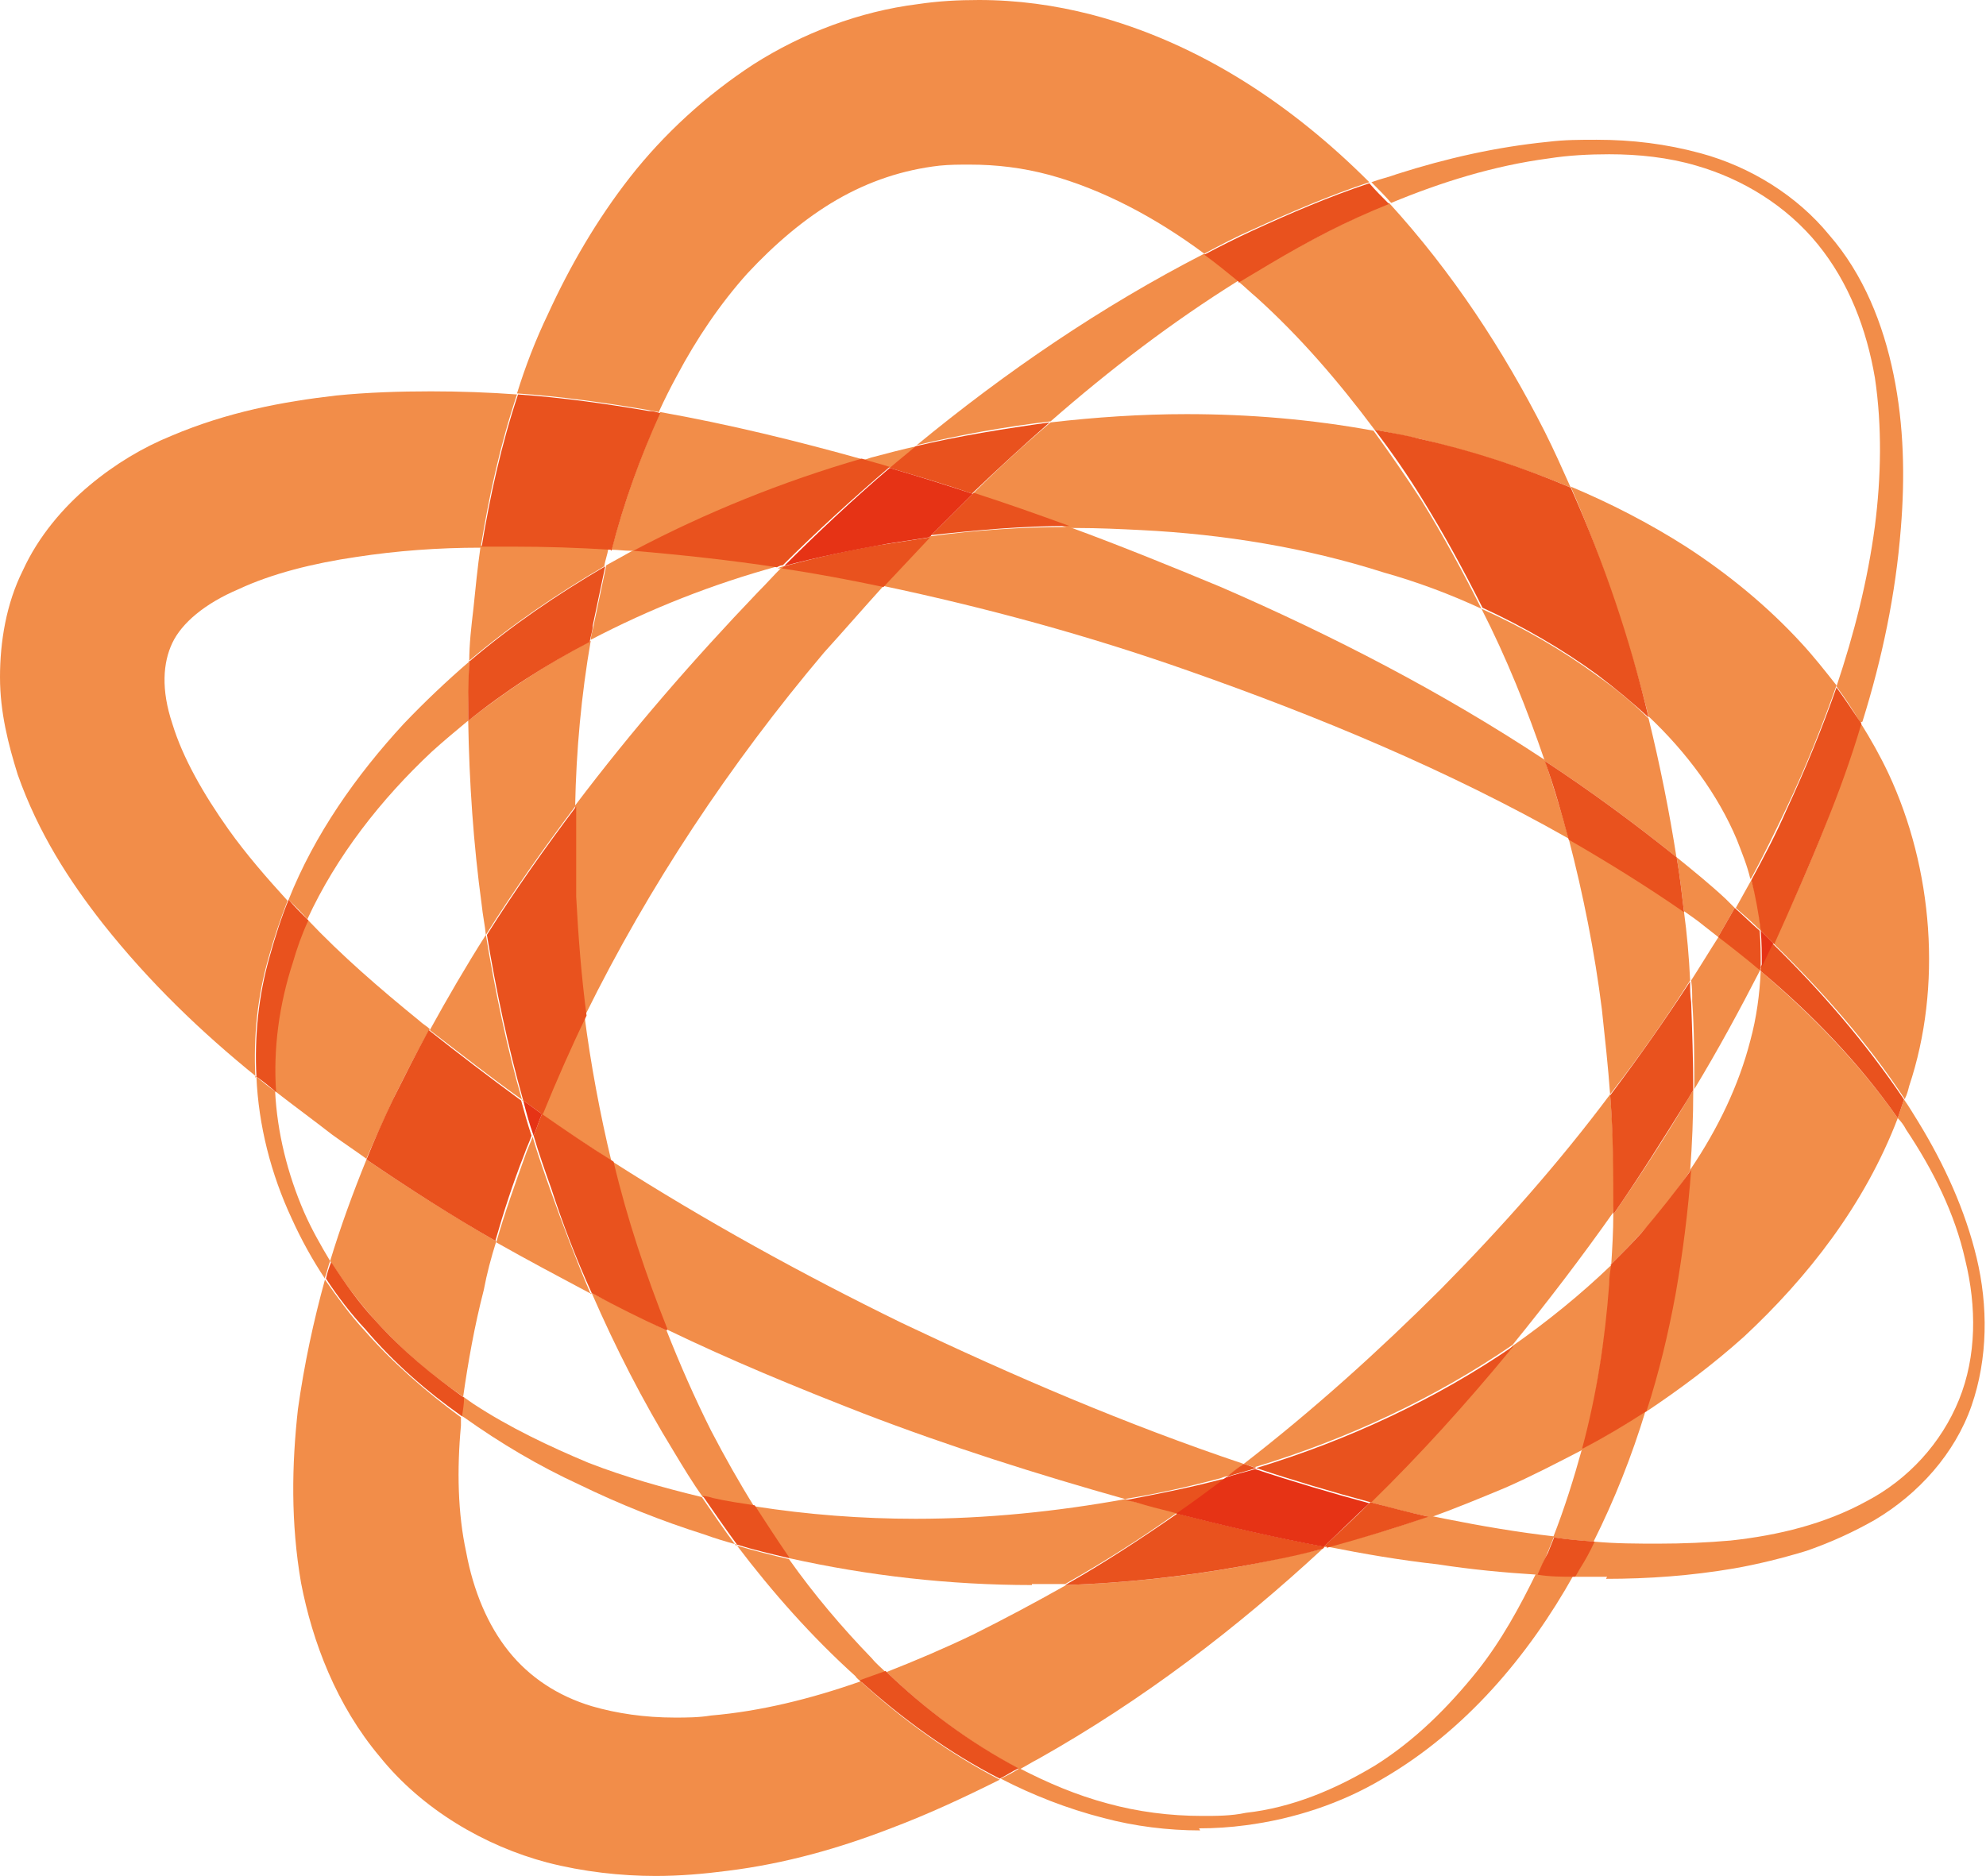
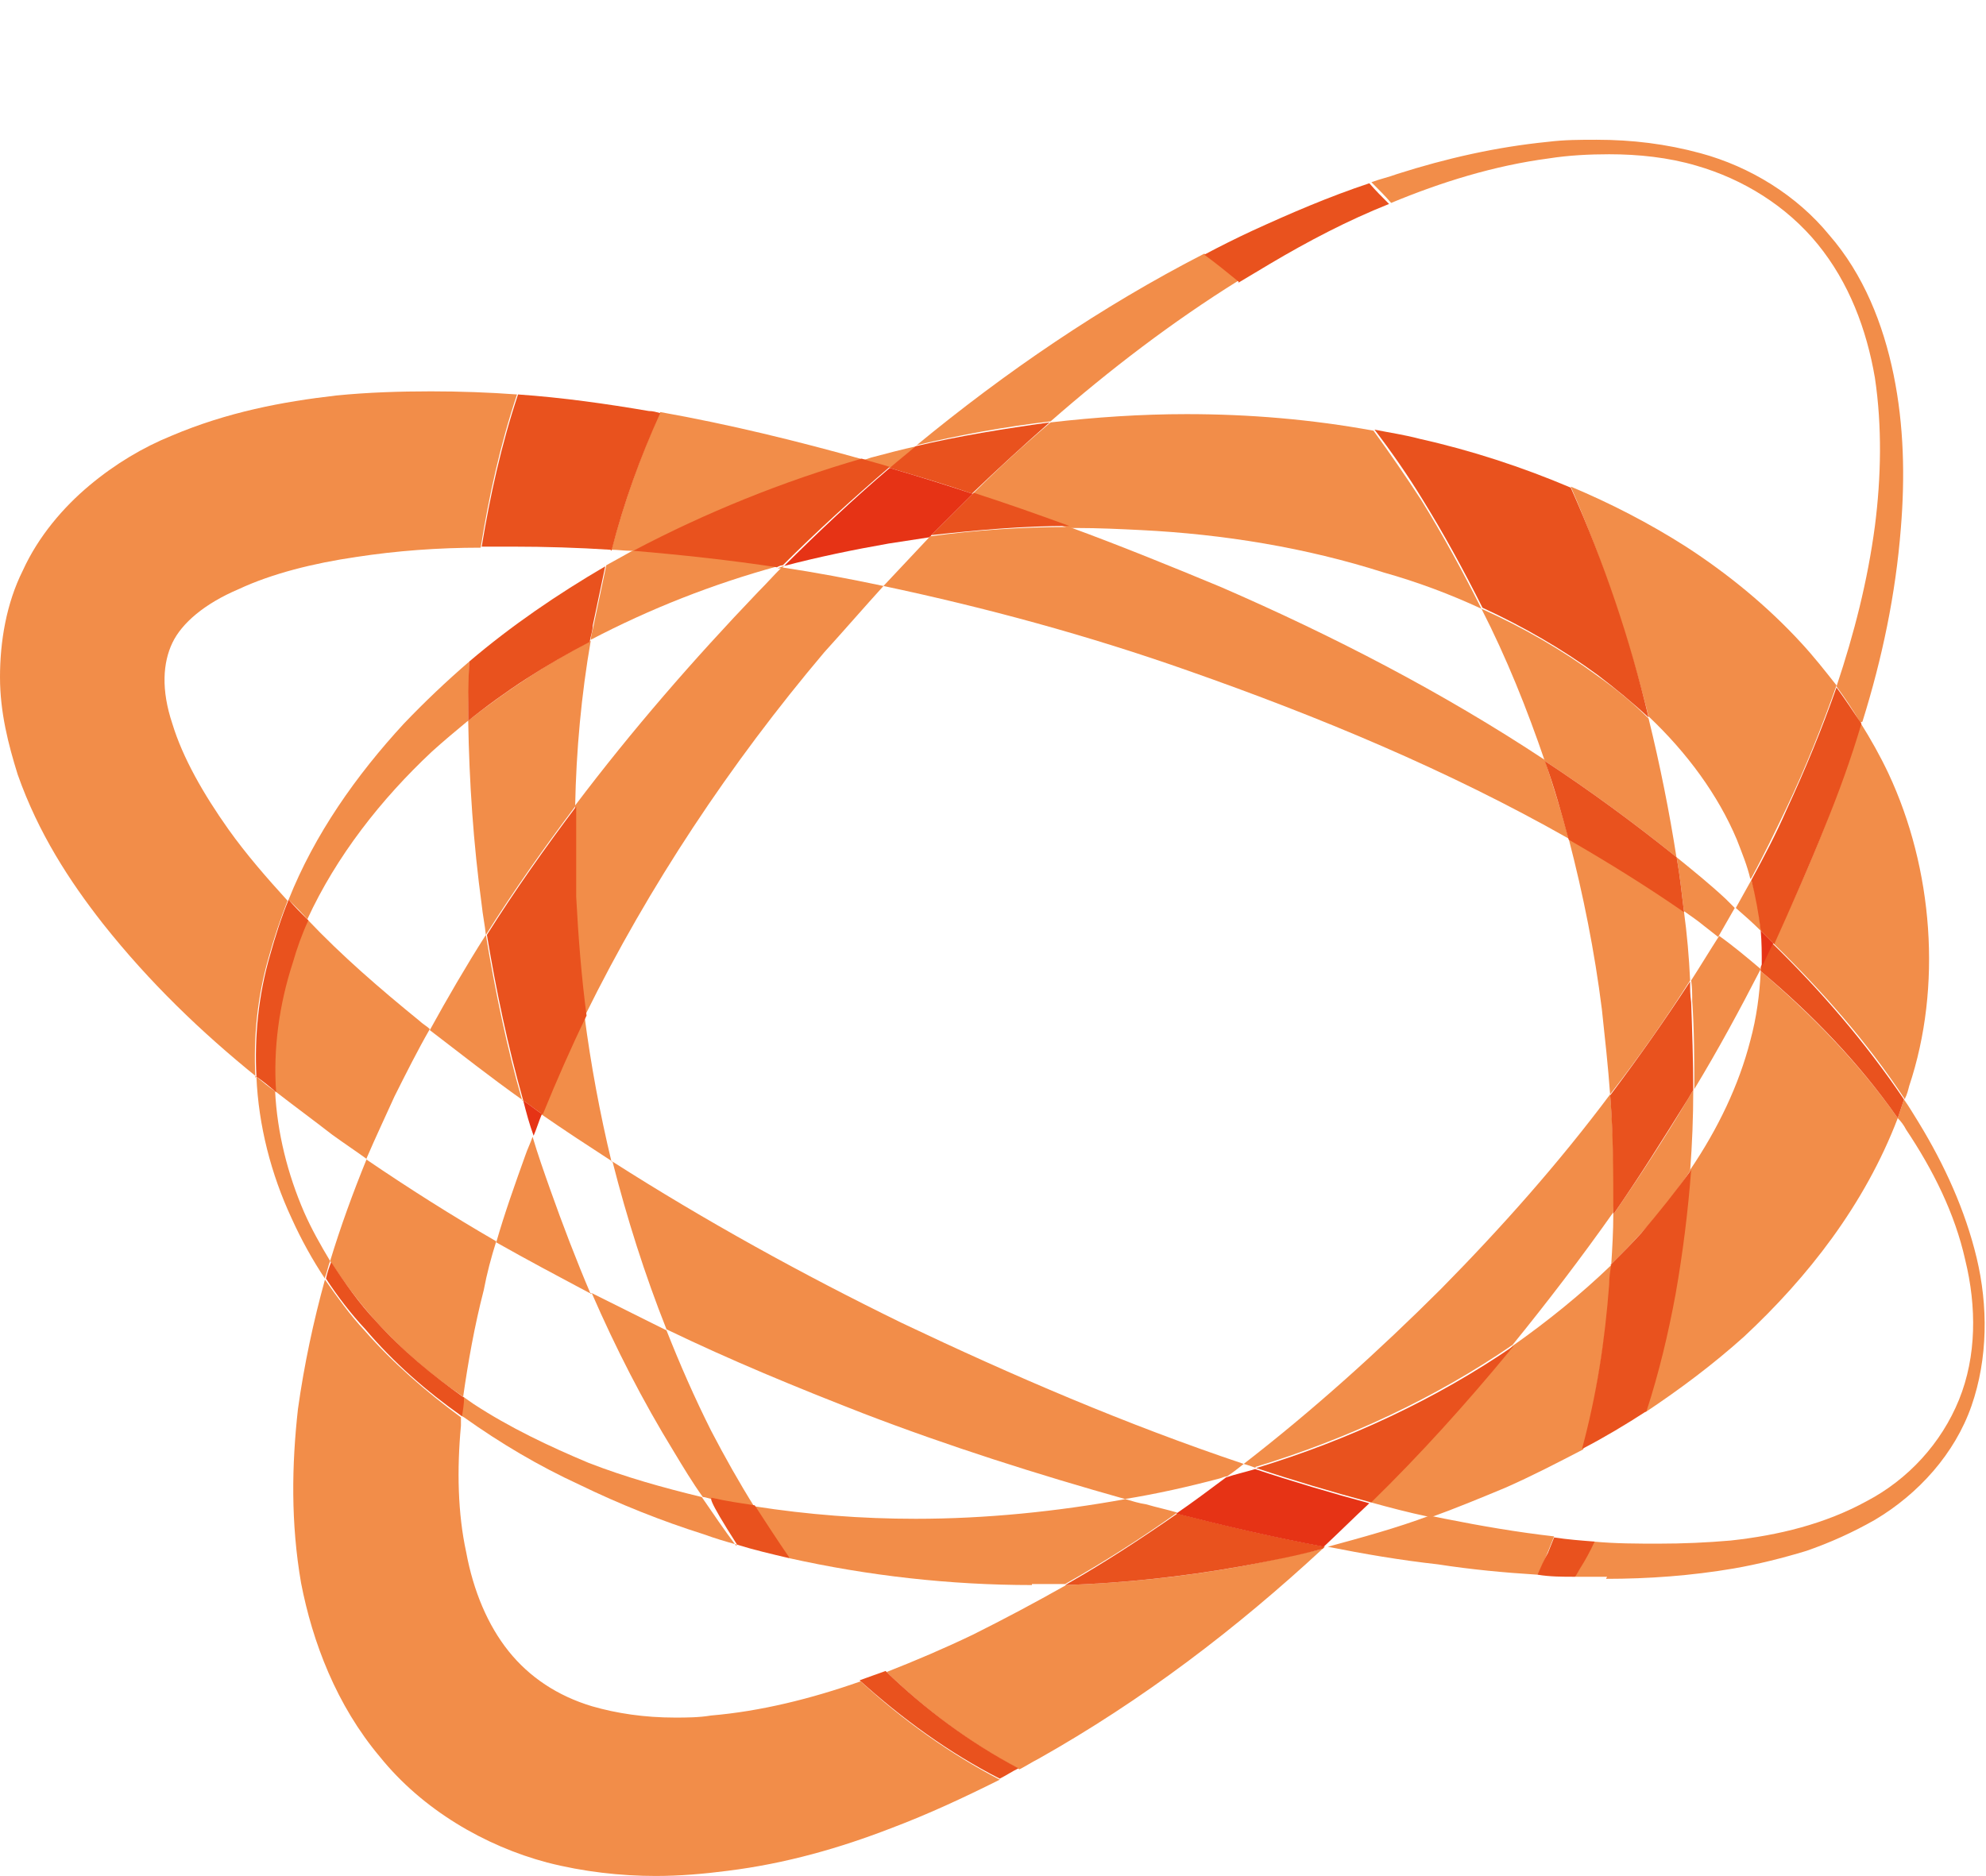
<svg xmlns="http://www.w3.org/2000/svg" width="163" height="154" viewBox="0 0 163 154" fill="none">
  <g clip-path="url(#clip0_15_483)">
    <path d="M52.061 45.214C52.061 45.214 51.891 45.214 51.806 45.214C51.209 45.214 50.698 45.129 50.187 45.129C51.209 41.22 52.572 37.395 54.191 33.826C59.9 34.846 65.439 36.205 70.892 37.735C64.416 39.605 58.026 42.07 52.061 45.214ZM64.16 46.659H63.82C63.82 46.659 64.16 46.489 64.331 46.489L64.16 46.659ZM128.747 68.841C118.863 63.232 108.212 58.812 97.561 55.073C89.382 52.183 80.946 49.889 72.511 48.104C73.789 46.744 75.067 45.384 76.345 44.024C80.094 43.514 83.928 43.259 87.763 43.259C91.938 44.789 96.113 46.489 100.203 48.189C109.405 52.183 118.437 56.858 126.787 62.382C127.469 64.507 128.151 66.631 128.747 68.841ZM141.017 76.915C141.017 76.915 140.25 76.32 139.824 75.98C139.313 75.555 138.801 75.215 138.205 74.79C138.035 73.346 137.864 71.816 137.608 70.371C138.972 71.476 140.335 72.581 141.613 73.77C141.869 74.025 142.124 74.28 142.38 74.535C141.954 75.3 141.443 76.15 141.017 76.915ZM144.595 79.72C144.595 79.72 144.51 79.72 144.51 79.635C144.51 79.55 144.595 79.465 144.595 79.38C144.595 79.465 144.595 79.635 144.595 79.72ZM21.046 88.388C16.53 84.734 12.27 80.655 8.435 75.81C5.709 72.326 3.153 68.416 1.449 63.572C0.682 61.107 0 58.472 0 55.583C0 52.693 0.511 49.549 1.875 46.829C3.153 44.024 5.198 41.645 7.328 39.86C9.458 38.075 11.758 36.715 14.059 35.78C18.66 33.826 23.176 32.976 27.607 32.466C30.163 32.211 32.804 32.126 35.361 32.126C37.746 32.126 40.132 32.211 42.433 32.381C41.069 36.46 40.132 40.71 39.451 44.959C35.957 44.959 32.549 45.214 29.226 45.724C25.732 46.234 22.324 47.084 19.598 48.359C16.786 49.549 14.911 51.163 14.144 52.778C13.377 54.393 13.207 56.603 14.144 59.407C14.996 62.212 16.701 65.187 18.745 68.076C20.194 70.116 21.898 72.071 23.602 73.94C23.006 75.47 22.494 77 22.069 78.53C21.131 81.759 20.79 85.074 20.961 88.474M30.163 95.188C29.226 94.508 28.203 93.828 27.266 93.148C25.732 91.958 24.113 90.768 22.58 89.578C22.324 86.009 22.835 82.354 23.943 78.955C24.284 77.765 24.795 76.575 25.221 75.47C28.033 78.445 31.186 81.165 34.423 83.799C34.679 84.054 35.02 84.224 35.276 84.479C34.253 86.264 33.316 88.134 32.379 90.003C31.612 91.703 30.845 93.318 30.078 95.103M48.568 106.151C48.568 106.151 48.483 106.151 48.397 106.151C45.841 104.791 43.285 103.432 40.729 101.987C41.41 99.607 42.262 97.227 43.114 94.848C43.285 94.338 43.541 93.828 43.711 93.318C44.137 94.763 44.648 96.207 45.159 97.652C46.182 100.542 47.29 103.432 48.483 106.236M92.364 123.064C85.121 121.024 77.879 118.73 70.807 116.01C65.353 113.885 59.985 111.676 54.703 109.126C52.913 104.621 51.465 100.032 50.272 95.358C57.855 100.202 65.865 104.621 74.044 108.616C83.162 112.95 92.449 116.945 102.077 120.174C101.651 120.514 101.225 120.854 100.714 121.194C100.544 121.194 100.373 121.279 100.118 121.364C97.561 122.044 94.92 122.639 92.279 123.064M126.191 129.268C123.464 129.098 120.738 128.843 118.011 128.418C114.944 128.078 111.961 127.568 108.979 126.974C111.791 126.209 114.603 125.444 117.329 124.424C117.755 124.509 118.181 124.594 118.607 124.679C121.59 125.274 124.572 125.784 127.554 126.124C127.384 126.549 127.213 126.974 127.043 127.398C126.787 127.993 126.532 128.588 126.276 129.183M131.9 129.438C131.048 129.438 130.196 129.438 129.258 129.438C129.343 129.268 129.514 129.013 129.599 128.843C130.025 128.078 130.451 127.313 130.792 126.549C132.581 126.719 134.371 126.719 136.16 126.719C138.12 126.719 140.079 126.634 142.039 126.464C145.959 126.039 149.793 125.104 153.201 123.234C156.61 121.449 159.336 118.475 160.785 114.905C162.233 111.336 162.233 107.256 161.296 103.432C160.444 99.607 158.654 96.038 156.439 92.723C156.269 92.383 156.013 92.043 155.757 91.788C155.928 91.278 156.098 90.768 156.269 90.258C156.695 90.853 157.036 91.448 157.462 92.128C159.592 95.613 161.296 99.352 162.233 103.262C163.17 107.171 163.17 111.506 161.807 115.415C160.444 119.325 157.462 122.639 153.883 124.764C152.094 125.784 150.219 126.634 148.259 127.313C146.3 127.908 144.255 128.418 142.295 128.758C138.801 129.353 135.308 129.608 131.814 129.608" fill="#F28D49" />
    <path d="M75.237 36.545C82.565 30.511 90.404 25.157 98.84 20.822C99.777 21.502 100.714 22.267 101.651 23.032C96.198 26.432 91.086 30.341 86.229 34.59C82.565 35.016 78.816 35.695 75.237 36.545ZM152.69 59.322C152.094 58.302 151.412 57.283 150.73 56.348C152.179 52.013 153.286 47.679 153.883 43.174C154.394 39.18 154.479 35.016 153.883 31.021C153.201 27.026 151.753 23.202 149.197 20.057C146.64 16.913 143.062 14.703 139.227 13.598C136.927 12.918 134.456 12.663 132.07 12.663C130.451 12.663 128.747 12.748 127.128 13.003C122.612 13.598 118.267 14.958 114.177 16.658C113.665 16.063 113.154 15.553 112.558 14.958C113.239 14.703 114.006 14.533 114.688 14.278C118.693 13.003 122.783 12.068 127.043 11.643C128.406 11.473 129.684 11.473 131.048 11.473C133.945 11.473 136.756 11.813 139.568 12.578C143.658 13.683 147.492 16.063 150.134 19.293C152.946 22.522 154.565 26.602 155.417 30.766C156.269 34.931 156.354 39.18 156.013 43.344C155.587 48.784 154.479 54.053 152.86 59.237M144.51 76.405C143.829 75.725 143.147 75.13 142.465 74.535C142.891 73.77 143.317 73.005 143.743 72.241C144.169 73.6 144.425 75.045 144.51 76.405ZM48.056 83.374C47.63 80.145 47.375 76.83 47.204 73.515C47.119 71.051 47.119 68.586 47.204 66.121C51.891 59.917 56.918 54.138 62.201 48.614C62.882 47.934 63.479 47.254 64.16 46.574C66.972 46.999 69.699 47.509 72.511 48.104C70.892 49.889 69.273 51.758 67.654 53.543C59.9 62.722 53.254 72.751 48.056 83.289M139.057 89.408C139.057 87.029 139.057 84.564 138.887 82.184C138.887 81.589 138.887 81.079 138.801 80.484C139.568 79.295 140.335 78.02 141.102 76.83C142.295 77.68 143.403 78.615 144.51 79.55C142.806 82.864 141.017 86.179 139.057 89.408ZM42.944 90.343C40.303 88.474 37.832 86.519 35.276 84.564C36.724 81.929 38.258 79.295 39.877 76.745C40.644 81.334 41.581 85.924 42.859 90.343M38.002 114.65C35.361 112.865 32.89 110.741 30.76 108.361C29.396 106.831 28.203 105.216 27.096 103.517C27.948 100.712 28.97 97.907 30.078 95.188C33.571 97.567 37.065 99.777 40.729 101.902C40.303 103.262 39.962 104.536 39.706 105.896C38.939 108.871 38.428 111.76 38.002 114.735M103.1 120.514C103.1 120.514 102.418 120.259 102.077 120.174C107.786 115.755 113.154 110.911 118.267 105.811C123.209 100.797 127.895 95.528 132.155 89.833C132.411 93.063 132.496 96.293 132.411 99.522C129.77 103.262 127.043 106.831 124.146 110.401C117.841 114.735 110.598 118.135 103.015 120.429M83.673 145.246C79.668 143.121 76.004 140.402 72.766 137.257C75.152 136.322 77.538 135.302 79.838 134.198C82.395 132.923 84.951 131.563 87.507 130.118C92.279 129.948 97.135 129.438 101.822 128.588C104.037 128.163 106.338 127.653 108.553 127.143C101.481 133.688 93.812 139.552 85.207 144.396C84.695 144.651 84.184 144.991 83.673 145.246ZM53.85 154C50.953 154 47.886 153.66 44.904 152.895C39.791 151.535 34.679 148.561 31.186 144.226C27.607 139.977 25.647 134.792 24.71 129.948C23.858 125.019 23.943 120.259 24.454 115.67C24.965 112.015 25.732 108.446 26.67 105.046C27.692 106.491 28.715 107.936 29.907 109.211C32.208 111.845 34.935 114.225 37.832 116.35C37.832 116.605 37.832 116.86 37.832 117.03C37.491 120.684 37.576 124.254 38.258 127.398C38.854 130.628 40.047 133.433 41.751 135.557C43.455 137.682 45.756 139.212 48.568 140.062C50.613 140.657 52.913 140.997 55.384 140.997C56.322 140.997 57.344 140.997 58.367 140.827C62.371 140.487 66.546 139.467 70.636 138.022C74.044 141.167 77.964 143.971 82.054 146.096C79.157 147.541 76.26 148.901 73.107 150.09C68.932 151.705 64.501 152.98 59.73 153.575C57.77 153.83 55.81 154 53.765 154" fill="#F28D49" />
-     <path d="M72.511 48.189C69.699 47.594 66.972 47.084 64.16 46.659L64.331 46.489C67.228 45.724 70.125 45.044 73.022 44.619C74.13 44.449 75.237 44.279 76.345 44.109C75.067 45.469 73.789 46.829 72.511 48.189ZM144.425 79.635C143.317 78.7 142.124 77.765 141.017 76.915C141.443 76.15 141.954 75.3 142.38 74.535C143.062 75.13 143.743 75.81 144.425 76.405C144.51 77.34 144.51 78.36 144.51 79.38C144.51 79.465 144.425 79.55 144.425 79.635ZM40.729 101.902C37.15 99.862 33.571 97.567 30.078 95.188C30.759 93.488 31.526 91.788 32.293 90.173C33.23 88.303 34.168 86.434 35.19 84.564C37.661 86.519 40.218 88.474 42.774 90.343C43.029 91.278 43.285 92.213 43.626 93.233C43.455 93.743 43.2 94.253 43.029 94.763C42.092 97.142 41.325 99.522 40.644 101.902M100.714 121.194C101.14 120.854 101.566 120.514 102.077 120.174C102.418 120.259 102.759 120.429 103.1 120.514C102.333 120.769 101.566 120.939 100.799 121.194" fill="#E9521E" />
-     <path d="M130.792 126.549C129.684 126.464 128.577 126.379 127.469 126.209C128.406 123.829 129.173 121.364 129.855 118.9C131.644 117.965 133.348 116.945 135.052 115.84C133.945 119.494 132.496 123.149 130.792 126.549ZM70.636 138.022C70.636 138.022 70.295 137.767 70.21 137.597C66.631 134.368 63.394 130.713 60.497 126.889C61.945 127.313 63.308 127.653 64.757 127.993C66.802 130.883 69.102 133.603 71.573 136.152C71.914 136.577 72.34 136.917 72.766 137.342C72.085 137.597 71.403 137.852 70.636 138.107M98.499 150.26C95.857 150.26 93.131 149.921 90.575 149.241C87.592 148.476 84.78 147.371 82.139 146.011C82.65 145.756 83.162 145.501 83.673 145.161C85.973 146.351 88.359 147.371 90.915 148.051C93.386 148.731 96.028 149.071 98.669 149.071C99.862 149.071 101.055 149.071 102.248 148.816C106.082 148.391 109.661 146.861 112.899 144.906C116.136 142.866 118.863 140.147 121.249 137.172C123.209 134.708 124.742 131.903 126.106 129.098C127.128 129.098 128.151 129.183 129.173 129.268C125.424 135.982 120.226 142.102 113.495 146.011C110.087 148.051 106.167 149.326 102.248 149.836C100.97 150.006 99.692 150.091 98.413 150.091" fill="#F28D49" />
    <path d="M129.258 129.438C128.236 129.438 127.213 129.438 126.191 129.268C126.447 128.673 126.702 128.078 127.043 127.483C127.213 127.059 127.384 126.634 127.554 126.209C128.662 126.379 129.77 126.464 130.877 126.549C130.536 127.313 130.11 128.078 129.684 128.758C129.599 128.928 129.429 129.183 129.344 129.353" fill="#E9521E" />
    <path d="M82.054 146.011C77.879 143.886 74.044 141.082 70.551 137.937C71.233 137.682 71.999 137.427 72.681 137.172C75.919 140.317 79.583 143.036 83.588 145.161C83.076 145.416 82.565 145.756 82.054 146.011Z" fill="#E9521E" />
    <path d="M39.877 76.745C39.791 75.895 39.621 75.13 39.536 74.28C38.854 69.266 38.513 64.252 38.428 59.152C41.581 56.688 44.904 54.478 48.483 52.608C47.716 57.028 47.29 61.617 47.205 66.206C44.648 69.606 42.177 73.091 39.877 76.745ZM50.272 95.358C48.312 94.083 46.352 92.808 44.393 91.448C45.5 88.728 46.693 86.009 47.971 83.374C48.483 87.369 49.249 91.448 50.187 95.358M61.945 123.659C60.837 123.489 59.645 123.319 58.537 123.064C58.281 123.064 57.941 122.894 57.685 122.894C56.833 121.704 56.066 120.429 55.299 119.155C52.743 114.99 50.528 110.656 48.568 106.151C50.613 107.171 52.658 108.191 54.703 109.211C55.81 112.015 57.003 114.735 58.367 117.455C59.474 119.579 60.667 121.704 61.945 123.744" fill="#F28D49" />
-     <path d="M54.703 109.211C52.658 108.276 50.613 107.256 48.568 106.151C47.29 103.347 46.182 100.457 45.245 97.567C44.733 96.123 44.222 94.678 43.796 93.233C44.052 92.638 44.222 92.043 44.478 91.448C46.438 92.808 48.312 94.083 50.357 95.358C51.465 100.032 52.998 104.621 54.788 109.126" fill="#E9521E" />
    <path d="M44.478 91.448C43.967 91.108 43.455 90.683 42.944 90.343C41.666 85.839 40.729 81.335 39.962 76.745C42.263 73.091 44.733 69.606 47.29 66.206C47.29 68.671 47.29 71.136 47.29 73.6C47.46 76.83 47.716 80.145 48.142 83.374C46.864 86.009 45.671 88.728 44.563 91.448" fill="#E9521E" />
    <path d="M43.796 93.233C43.455 92.298 43.2 91.363 42.944 90.343C43.455 90.683 43.967 91.108 44.478 91.448C44.222 92.043 44.052 92.638 43.796 93.233Z" fill="#E63315" />
    <path d="M137.608 70.371C134.115 67.566 130.536 64.932 126.787 62.467C125.339 58.217 123.635 53.968 121.59 49.974C124.998 51.503 128.236 53.373 131.133 55.498C132.581 56.518 134.03 57.708 135.308 58.982C136.245 62.807 137.012 66.631 137.608 70.456M132.155 89.918C131.985 87.539 131.729 85.244 131.474 82.864C130.877 78.105 129.94 73.43 128.747 68.841C131.985 70.711 135.137 72.666 138.205 74.79C138.46 76.66 138.631 78.615 138.716 80.484C136.671 83.714 134.456 86.859 132.155 89.833M132.24 103.857C132.326 102.497 132.411 101.052 132.411 99.692C134.541 96.632 136.586 93.488 138.46 90.343C138.631 90.088 138.801 89.748 138.972 89.493C138.972 91.703 138.887 93.913 138.716 96.123C137.523 97.907 136.16 99.692 134.626 101.307C133.859 102.157 133.007 103.007 132.155 103.857" fill="#F28D49" />
    <path d="M138.205 74.875C135.138 72.751 131.985 70.796 128.747 68.926C128.151 66.716 127.554 64.592 126.787 62.467C130.536 64.932 134.115 67.566 137.609 70.371C137.864 71.816 138.035 73.346 138.205 74.79" fill="#E9521E" />
    <path d="M132.411 99.607C132.411 96.377 132.411 93.148 132.155 89.918C134.456 86.859 136.671 83.714 138.716 80.57C138.716 81.165 138.716 81.674 138.801 82.269C138.887 84.649 138.972 87.029 138.972 89.493C138.801 89.748 138.631 90.088 138.461 90.343C136.501 93.488 134.541 96.632 132.411 99.692" fill="#E9521E" />
-     <path d="M54.106 33.826C54.106 33.826 53.51 33.741 53.169 33.656C49.675 33.061 46.097 32.551 42.433 32.296C43.115 30.086 43.967 27.876 44.989 25.752C46.779 21.842 48.994 18.018 51.72 14.533C54.447 11.049 57.941 7.819 61.86 5.269C65.865 2.72 70.551 0.935 75.323 0.34C77.027 0.085 78.646 0 80.35 0C83.502 0 86.57 0.425 89.552 1.19C98.669 3.57 106.253 8.839 112.302 14.873C112.302 14.873 112.302 14.873 112.387 14.958C109.064 16.063 105.912 17.423 102.759 18.867C101.396 19.462 100.118 20.142 98.84 20.822C94.835 17.848 90.489 15.553 86.144 14.363C83.928 13.768 81.798 13.513 79.583 13.513C78.731 13.513 77.964 13.513 77.112 13.598C74.13 13.938 71.318 14.873 68.677 16.403C66.035 17.933 63.564 20.057 61.349 22.437C59.133 24.902 57.174 27.791 55.555 30.851C55.044 31.786 54.532 32.806 54.106 33.741M128.918 40.03C124.913 38.33 120.738 37.055 116.563 36.035C115.37 35.78 114.092 35.525 112.813 35.27C109.831 31.276 106.679 27.621 103.1 24.392C102.589 23.967 102.163 23.542 101.651 23.117C102.504 22.607 103.356 22.097 104.208 21.587C107.36 19.802 110.598 18.103 114.006 16.658C119.204 22.352 123.379 28.726 126.787 35.44C127.554 36.97 128.236 38.5 128.918 40.03ZM38.513 54.308C38.513 52.863 38.684 51.418 38.854 49.974C39.025 48.274 39.195 46.574 39.451 44.789C39.706 44.789 39.962 44.789 40.218 44.789C40.814 44.789 41.41 44.789 42.007 44.789C44.648 44.789 47.29 44.874 49.931 45.044C49.846 45.554 49.675 45.979 49.59 46.489C45.671 48.784 41.922 51.333 38.428 54.308" fill="#F28D49" />
    <path d="M50.102 45.129C47.46 44.959 44.733 44.874 42.092 44.874C41.496 44.874 40.899 44.874 40.303 44.874C40.047 44.874 39.791 44.874 39.536 44.874C40.218 40.71 41.155 36.46 42.518 32.381C46.182 32.636 49.761 33.146 53.254 33.741C53.595 33.741 53.851 33.826 54.191 33.91C52.572 37.48 51.209 41.22 50.187 45.214" fill="#E9521E" />
    <path d="M101.651 23.117C100.714 22.352 99.777 21.587 98.84 20.907C100.118 20.227 101.481 19.547 102.759 18.953C105.912 17.508 109.064 16.148 112.387 15.043C112.899 15.638 113.41 16.148 114.006 16.743C110.598 18.103 107.36 19.802 104.208 21.672C103.356 22.182 102.503 22.692 101.651 23.202" fill="#E9521E" />
    <path d="M117.244 124.509C115.625 124.169 114.006 123.744 112.473 123.319C116.477 119.324 120.226 115.16 123.805 110.911C123.89 110.741 123.975 110.656 124.146 110.486C127.043 108.446 129.769 106.236 132.24 103.856C132.24 104.451 132.24 104.961 132.155 105.556C131.729 110.061 131.048 114.565 129.94 118.984C127.81 120.089 125.68 121.194 123.549 122.129C121.504 122.979 119.459 123.829 117.329 124.594M108.553 127.143C108.553 127.143 108.638 127.058 108.723 126.973C108.723 126.973 108.894 126.973 108.979 126.973C108.809 126.973 108.723 126.973 108.553 127.058M84.695 130.118C77.964 130.118 71.233 129.353 64.757 127.908C63.734 126.548 62.797 125.104 61.945 123.659C66.291 124.339 70.721 124.679 75.152 124.679C80.946 124.679 86.74 124.084 92.364 123.064C92.96 123.234 93.472 123.404 94.068 123.489C94.92 123.744 95.772 123.914 96.624 124.169C93.642 126.294 90.574 128.248 87.422 130.033C86.484 130.033 85.632 130.033 84.695 130.033" fill="#F28D49" />
-     <path d="M96.624 124.254C95.772 123.999 94.92 123.829 94.068 123.574C93.472 123.404 92.96 123.234 92.364 123.149C95.005 122.639 97.647 122.129 100.203 121.449C100.373 121.449 100.544 121.364 100.799 121.279C99.436 122.299 98.073 123.319 96.709 124.254M108.894 126.974C108.894 126.974 108.723 126.974 108.638 126.974C109.916 125.784 111.194 124.594 112.472 123.319C114.091 123.744 115.71 124.169 117.244 124.509C114.517 125.444 111.706 126.294 108.894 127.059" fill="#E9521E" />
    <path d="M112.473 123.319C109.32 122.469 106.167 121.534 103.1 120.514C110.683 118.22 117.926 114.82 124.231 110.486C124.146 110.656 123.975 110.741 123.89 110.911C120.312 115.245 116.562 119.409 112.558 123.319M87.422 130.118C90.575 128.333 93.557 126.379 96.624 124.254C100.629 125.274 104.634 126.209 108.723 126.973C108.723 126.973 108.638 127.058 108.553 127.143C106.338 127.738 104.122 128.163 101.822 128.588C97.05 129.438 92.279 129.948 87.507 130.118" fill="#E9521E" />
    <path d="M108.638 126.974C104.548 126.209 100.544 125.274 96.539 124.254C97.902 123.319 99.266 122.299 100.629 121.279C101.396 121.024 102.163 120.854 103.015 120.599C106.082 121.619 109.235 122.554 112.387 123.404C111.109 124.594 109.831 125.869 108.553 127.059" fill="#E63315" />
    <path d="M25.306 75.555C24.795 74.96 24.284 74.45 23.687 73.855C25.817 68.501 29.226 63.657 33.145 59.407C34.849 57.623 36.639 55.923 38.513 54.308C38.513 55.923 38.428 57.538 38.428 59.152C37.406 60.002 36.383 60.852 35.446 61.702C31.271 65.612 27.607 70.286 25.221 75.47M26.669 104.961C25.647 103.432 24.71 101.732 23.943 100.032C22.239 96.377 21.216 92.383 21.046 88.389C21.557 88.814 22.068 89.238 22.58 89.578C22.75 92.978 23.602 96.377 24.965 99.522C25.562 100.882 26.329 102.242 27.096 103.517C26.925 103.942 26.84 104.451 26.669 104.876M60.496 126.804C59.559 126.549 58.707 126.294 57.77 125.954C54.276 124.849 50.868 123.489 47.545 121.874C44.222 120.344 41.069 118.475 38.087 116.35C38.087 116.35 37.917 116.265 37.832 116.18C37.832 115.67 37.917 115.16 38.002 114.65C38.258 114.82 38.598 115.075 38.854 115.245C41.836 117.2 45.074 118.73 48.312 120.089C51.379 121.279 54.447 122.129 57.599 122.894C58.537 124.254 59.389 125.529 60.411 126.889" fill="#F28D49" />
    <path d="M22.58 89.578C22.069 89.153 21.557 88.728 21.046 88.388C20.876 85.074 21.216 81.674 22.154 78.445C22.58 76.915 23.091 75.3 23.688 73.855C24.199 74.45 24.71 74.96 25.306 75.555C24.795 76.66 24.369 77.85 24.028 79.04C22.921 82.439 22.409 86.094 22.665 89.663" fill="#E9521E" />
    <path d="M37.917 116.265C35.02 114.225 32.293 111.845 29.993 109.126C28.8 107.851 27.692 106.406 26.755 104.961C26.84 104.536 27.011 104.027 27.181 103.602C28.289 105.301 29.482 107.001 30.845 108.446C32.975 110.826 35.446 112.865 38.087 114.735C38.087 115.245 38.002 115.755 37.917 116.265Z" fill="#E9521E" />
    <path d="M143.658 72.156C143.403 71.051 142.977 70.031 142.551 68.926C141.017 65.272 138.461 61.787 135.308 58.812C133.689 52.438 131.559 46.064 128.917 39.945C132.155 41.305 135.308 42.919 138.375 44.874C141.784 47.084 145.022 49.719 147.833 52.778C148.856 53.883 149.793 55.073 150.73 56.263C149.537 59.662 148.174 63.062 146.64 66.291C145.703 68.246 144.766 70.201 143.743 72.071M156.354 90.258C153.287 85.584 149.537 81.334 145.533 77.425C147.066 74.28 148.515 71.051 149.793 67.736C150.901 64.932 151.838 62.127 152.69 59.322C153.542 60.682 154.309 62.042 154.991 63.487C158.655 71.306 159.421 80.995 156.695 89.153C156.61 89.493 156.524 89.833 156.354 90.173M135.052 115.84C135.99 112.695 136.842 109.466 137.438 106.236C138.035 102.837 138.461 99.522 138.716 96.037C141.017 92.638 142.721 89.068 143.658 85.414C144.169 83.544 144.425 81.589 144.51 79.72C148.685 83.289 152.605 87.284 155.758 91.788C153.031 98.927 148.345 104.876 143.147 109.721C140.591 112.015 137.864 114.055 135.052 115.925" fill="#F28D49" />
    <path d="M155.758 91.788C152.605 87.284 148.771 83.289 144.51 79.72C144.51 79.635 144.51 79.465 144.51 79.38C144.851 78.7 145.107 78.105 145.448 77.425C149.452 81.334 153.116 85.584 156.269 90.258C156.098 90.768 155.928 91.278 155.758 91.788Z" fill="#E9521E" />
    <path d="M145.533 77.425C145.533 77.425 144.851 76.745 144.51 76.405C144.34 74.96 144.084 73.6 143.743 72.241C144.766 70.371 145.788 68.416 146.64 66.461C148.174 63.147 149.537 59.832 150.73 56.433C151.412 57.367 152.094 58.387 152.775 59.407C151.923 62.297 150.901 65.102 149.793 67.821C148.515 71.051 147.066 74.28 145.618 77.51" fill="#E9521E" />
    <path d="M144.595 79.295C144.595 78.275 144.595 77.34 144.51 76.405C144.851 76.745 145.192 77.085 145.533 77.425C145.192 78.105 144.936 78.7 144.595 79.38" fill="#E63315" />
    <path d="M73.107 38.415C72.34 38.16 71.573 37.99 70.806 37.735C71.062 37.735 71.233 37.65 71.488 37.565C72.766 37.225 74.044 36.885 75.237 36.63C74.556 37.225 73.789 37.82 73.107 38.415ZM121.59 49.974C119.033 48.784 116.307 47.764 113.58 46.999C107.19 44.959 100.458 43.854 93.642 43.514C91.938 43.429 90.148 43.344 88.359 43.344H87.677C85.036 42.41 82.48 41.475 79.838 40.54C81.883 38.5 84.013 36.545 86.229 34.675C89.893 34.251 93.642 33.996 97.391 33.996C102.503 33.996 107.616 34.42 112.728 35.355C114.091 37.225 115.37 39.095 116.648 41.05C118.437 43.939 120.056 46.914 121.59 49.974ZM48.482 52.608C48.482 52.183 48.653 51.758 48.738 51.248C49.079 49.634 49.42 48.019 49.761 46.404C50.527 45.979 51.294 45.554 52.061 45.129C55.981 45.469 59.9 45.894 63.82 46.489C58.537 47.934 53.339 49.974 48.482 52.523" fill="#F28D49" />
    <path d="M76.345 44.024C77.538 42.834 78.731 41.645 79.924 40.455C82.565 41.305 85.207 42.24 87.763 43.174C83.928 43.174 80.179 43.514 76.345 43.939M63.82 46.574C59.9 45.979 55.981 45.554 51.976 45.214C57.941 42.07 64.246 39.52 70.722 37.65C71.488 37.905 72.255 38.075 73.022 38.33C70.04 40.88 67.058 43.599 64.246 46.404C64.075 46.404 63.905 46.489 63.735 46.574" fill="#E9521E" />
    <path d="M79.838 40.54C77.623 39.775 75.323 39.095 73.022 38.415C73.704 37.82 74.471 37.225 75.152 36.63C78.731 35.78 82.48 35.185 86.144 34.675C84.014 36.545 81.883 38.5 79.753 40.54" fill="#E9521E" />
    <path d="M64.331 46.489C67.143 43.684 70.04 40.965 73.022 38.415C75.322 39.095 77.538 39.775 79.838 40.54C78.645 41.73 77.453 42.919 76.26 44.109C75.152 44.279 74.044 44.449 72.937 44.619C70.04 45.129 67.143 45.724 64.246 46.489" fill="#E63315" />
-     <path d="M135.308 58.897C134.03 57.708 132.581 56.518 131.133 55.413C128.236 53.288 124.998 51.418 121.675 49.889C120.141 46.829 118.522 43.854 116.733 40.965C115.54 39.01 114.177 37.055 112.813 35.27C114.092 35.525 115.284 35.695 116.563 36.035C120.738 36.97 124.913 38.33 128.918 40.03C131.644 46.149 133.774 52.438 135.308 58.897ZM38.428 59.152C38.428 57.538 38.428 55.923 38.513 54.308C42.007 51.333 45.756 48.784 49.675 46.489C49.335 48.104 48.994 49.718 48.653 51.333C48.653 51.758 48.483 52.183 48.397 52.693C44.819 54.563 41.496 56.688 38.343 59.237M129.855 118.9C131.048 114.48 131.729 109.976 132.07 105.471C132.07 104.876 132.155 104.366 132.241 103.771C133.093 102.922 133.945 102.072 134.712 101.222C136.16 99.522 137.523 97.822 138.801 96.037C138.546 99.437 138.12 102.837 137.523 106.236C136.927 109.466 136.16 112.695 135.138 115.84C133.433 116.945 131.729 117.965 129.94 118.9M64.757 127.908C63.309 127.568 61.86 127.228 60.497 126.803C59.559 125.529 58.622 124.169 57.685 122.809C57.941 122.809 58.281 122.894 58.537 122.979C59.645 123.234 60.837 123.404 61.945 123.574C62.883 125.019 63.82 126.464 64.757 127.823" fill="#E9521E" />
+     <path d="M135.308 58.897C134.03 57.708 132.581 56.518 131.133 55.413C128.236 53.288 124.998 51.418 121.675 49.889C120.141 46.829 118.522 43.854 116.733 40.965C115.54 39.01 114.177 37.055 112.813 35.27C114.092 35.525 115.284 35.695 116.563 36.035C120.738 36.97 124.913 38.33 128.918 40.03C131.644 46.149 133.774 52.438 135.308 58.897ZM38.428 59.152C38.428 57.538 38.428 55.923 38.513 54.308C42.007 51.333 45.756 48.784 49.675 46.489C49.335 48.104 48.994 49.718 48.653 51.333C48.653 51.758 48.483 52.183 48.397 52.693C44.819 54.563 41.496 56.688 38.343 59.237M129.855 118.9C131.048 114.48 131.729 109.976 132.07 105.471C132.07 104.876 132.155 104.366 132.241 103.771C133.093 102.922 133.945 102.072 134.712 101.222C136.16 99.522 137.523 97.822 138.801 96.037C138.546 99.437 138.12 102.837 137.523 106.236C136.927 109.466 136.16 112.695 135.138 115.84C133.433 116.945 131.729 117.965 129.94 118.9M64.757 127.908C63.309 127.568 61.86 127.228 60.497 126.803C57.941 122.809 58.281 122.894 58.537 122.979C59.645 123.234 60.837 123.404 61.945 123.574C62.883 125.019 63.82 126.464 64.757 127.823" fill="#E9521E" />
  </g>
  <defs>
    <clipPath id="clip0_15_483">
      <rect width="163" height="154" fill="white" />
    </clipPath>
  </defs>
</svg>